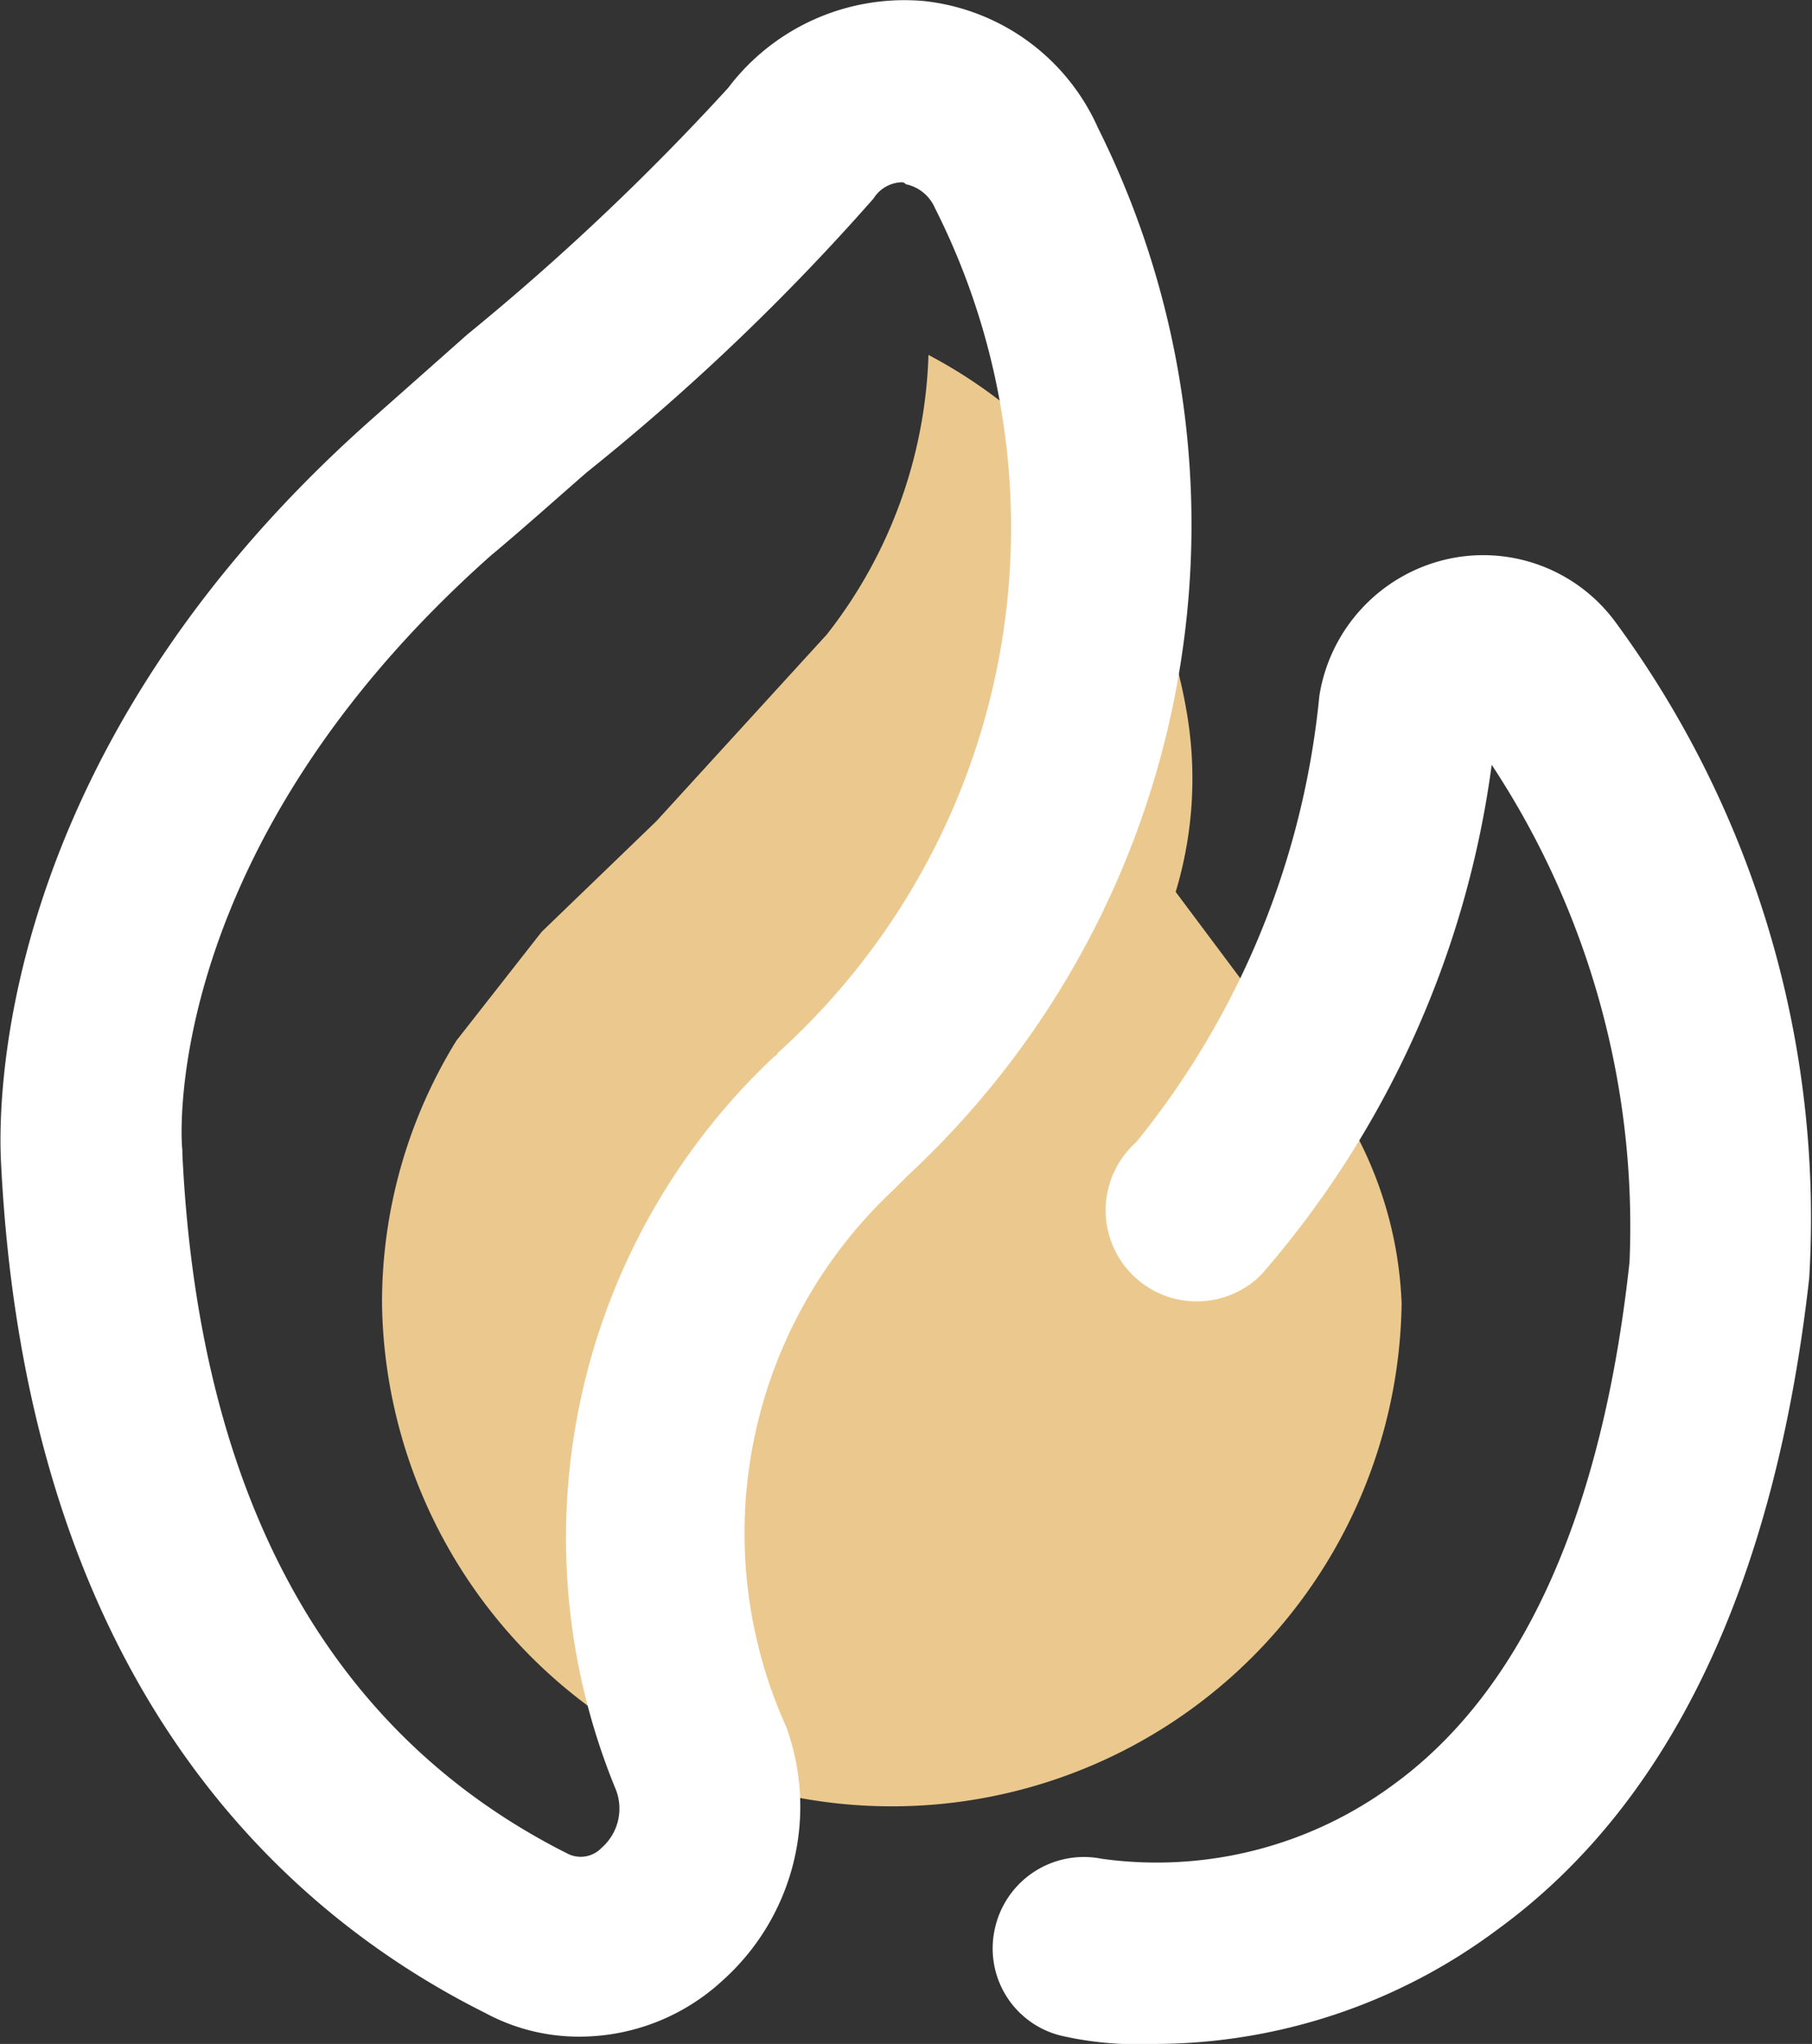
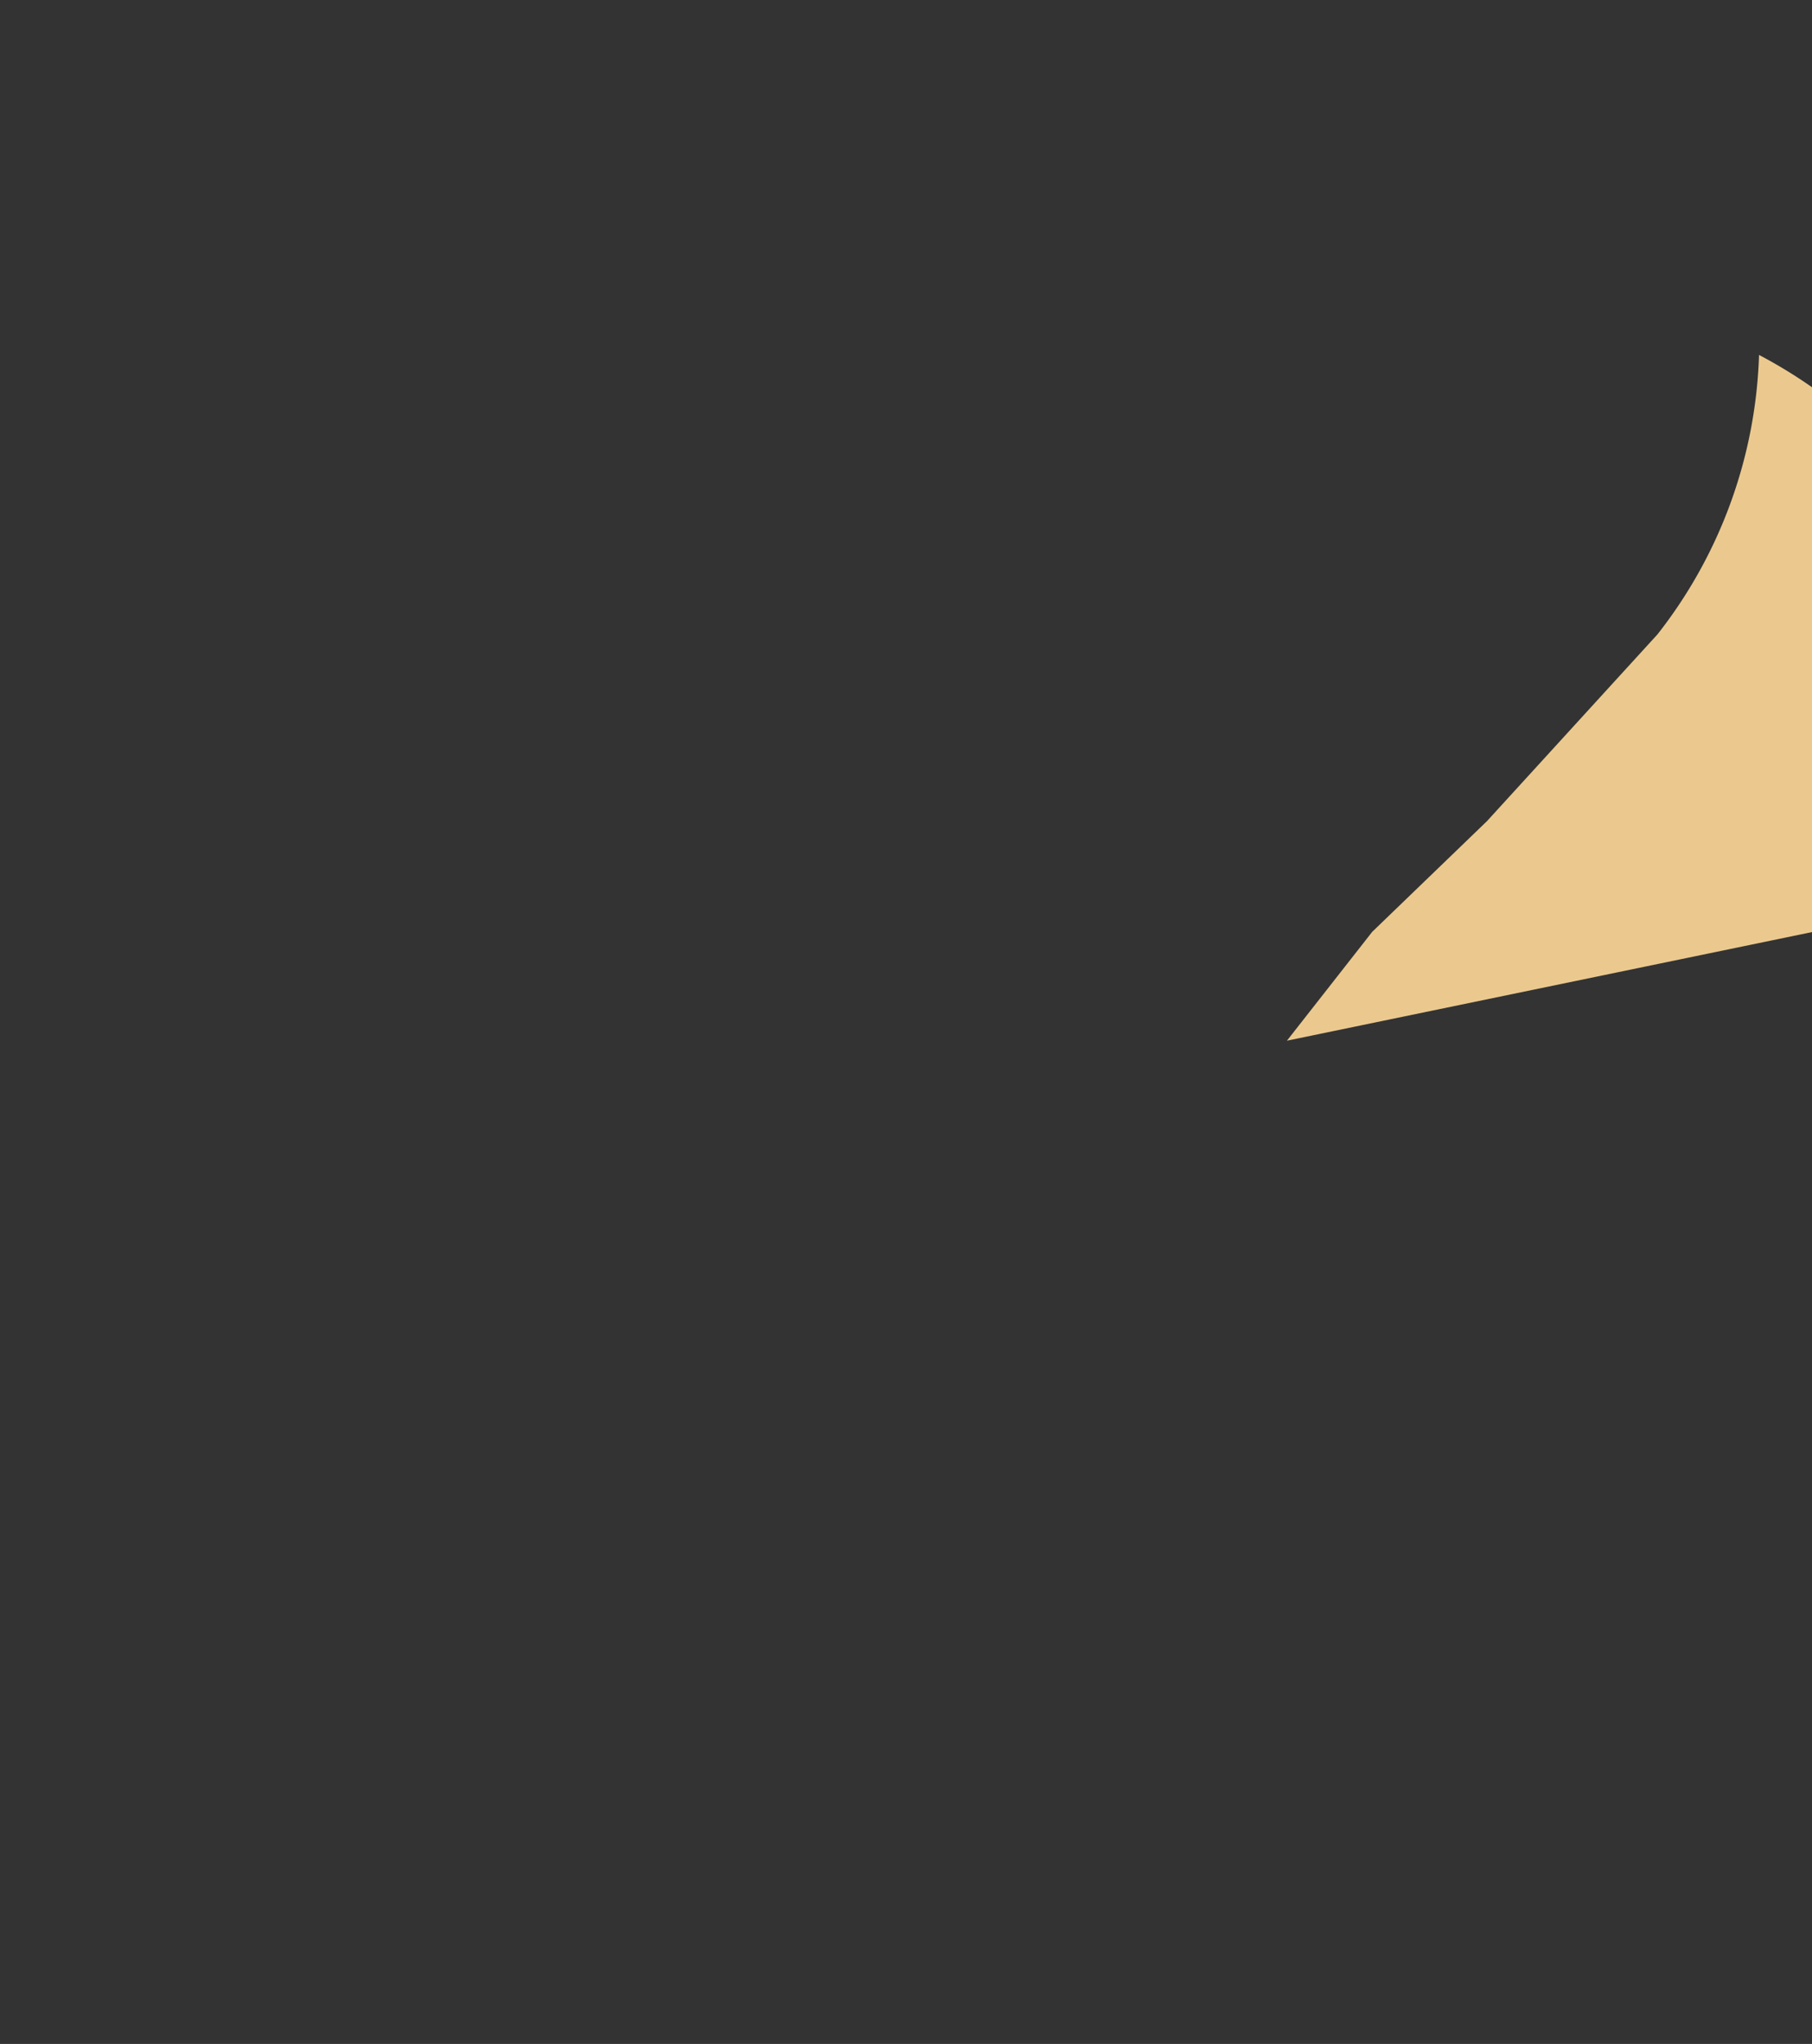
<svg xmlns="http://www.w3.org/2000/svg" width="17.379" height="19.603" viewBox="0 0 17.379 19.603">
  <rect x="0" y="0" width="17.379" height="19.603" fill="#333333" stroke="none" />
  <g id="hot-games" transform="translate(-12.069 -0.145)">
    <g id="Group_21907" data-name="Group 21907" transform="translate(12.069 0.145)">
      <g id="Group_21904" data-name="Group 21904" transform="translate(3.66 3.403)">
-         <path id="Path_38778" data-name="Path 38778" d="M41.783,26.378a3.767,3.767,0,0,1,1.1,2.523,4.89,4.89,0,0,1-9.779,0,4.786,4.786,0,0,1,.713-2.523l.818-1.044,1.1-1.061,1.636-1.792a4.567,4.567,0,0,0,.974-2.68,4.764,4.764,0,0,1,2.471,3.393,3.757,3.757,0,0,1-.1,1.757Z" transform="translate(-33.1 -19.8)" fill="#ebc98e" />
+         <path id="Path_38778" data-name="Path 38778" d="M41.783,26.378l.818-1.044,1.1-1.061,1.636-1.792a4.567,4.567,0,0,0,.974-2.68,4.764,4.764,0,0,1,2.471,3.393,3.757,3.757,0,0,1-.1,1.757Z" transform="translate(-33.1 -19.8)" fill="#ebc98e" />
      </g>
      <g id="Group_21905" data-name="Group 21905" transform="translate(9.521 5.322)">
-         <path id="Path_38779" data-name="Path 38779" d="M68.3,45.111a3.23,3.23,0,0,1-.818-.07.861.861,0,0,1-.679-1.027.874.874,0,0,1,1.027-.679,3.822,3.822,0,0,0,2.8-.713c1.235-.9,2-2.593,2.262-5.011a8.042,8.042,0,0,0-1.322-4.768,9.326,9.326,0,0,1-2.21,4.89.874.874,0,1,1-1.2-1.27,8.025,8.025,0,0,0,1.757-4.281,1.6,1.6,0,0,1,1.2-1.305,1.574,1.574,0,0,1,1.636.592,9.648,9.648,0,0,1,1.862,6.3c-.331,2.941-1.34,5.046-2.993,6.247A5.507,5.507,0,0,1,68.3,45.111Z" transform="translate(-66.784 -30.83)" fill="#fff" />
-       </g>
+         </g>
      <g id="Group_21906" data-name="Group 21906" transform="translate(0)">
-         <path id="Path_38780" data-name="Path 38780" d="M17.625,19.678a1.887,1.887,0,0,1-.9-.226c-1.984-.991-4.4-3.216-4.646-8.154-.017-.348-.174-3.825,3.55-7.128l.922-.817A23.651,23.651,0,0,0,19.052.989,2.119,2.119,0,0,1,20.931.155,2.068,2.068,0,0,1,22.6,1.372h0A8.521,8.521,0,0,1,20.775,11.42l-.139.139a4.51,4.51,0,0,0-1.027,5.146A2.238,2.238,0,0,1,19,19.139,2.024,2.024,0,0,1,17.625,19.678Zm3.1-17.785a.33.33,0,0,0-.278.156,21.83,21.83,0,0,1-2.749,2.625c-.3.261-.609.539-.922.8-3.15,2.8-2.976,5.581-2.958,5.7v.035c.157,3.3,1.409,5.563,3.689,6.711a.277.277,0,0,0,.331-.052.5.5,0,0,0,.139-.556A6.334,6.334,0,0,1,19.5,10.273c.017,0,.017-.017.035-.035a6.793,6.793,0,0,0,1.5-8.1h0a.39.39,0,0,0-.278-.226A.054.054,0,0,0,20.722,1.893Z" transform="translate(-12.069 -0.145)" fill="#fff" />
-       </g>
+         </g>
    </g>
  </g>
</svg>